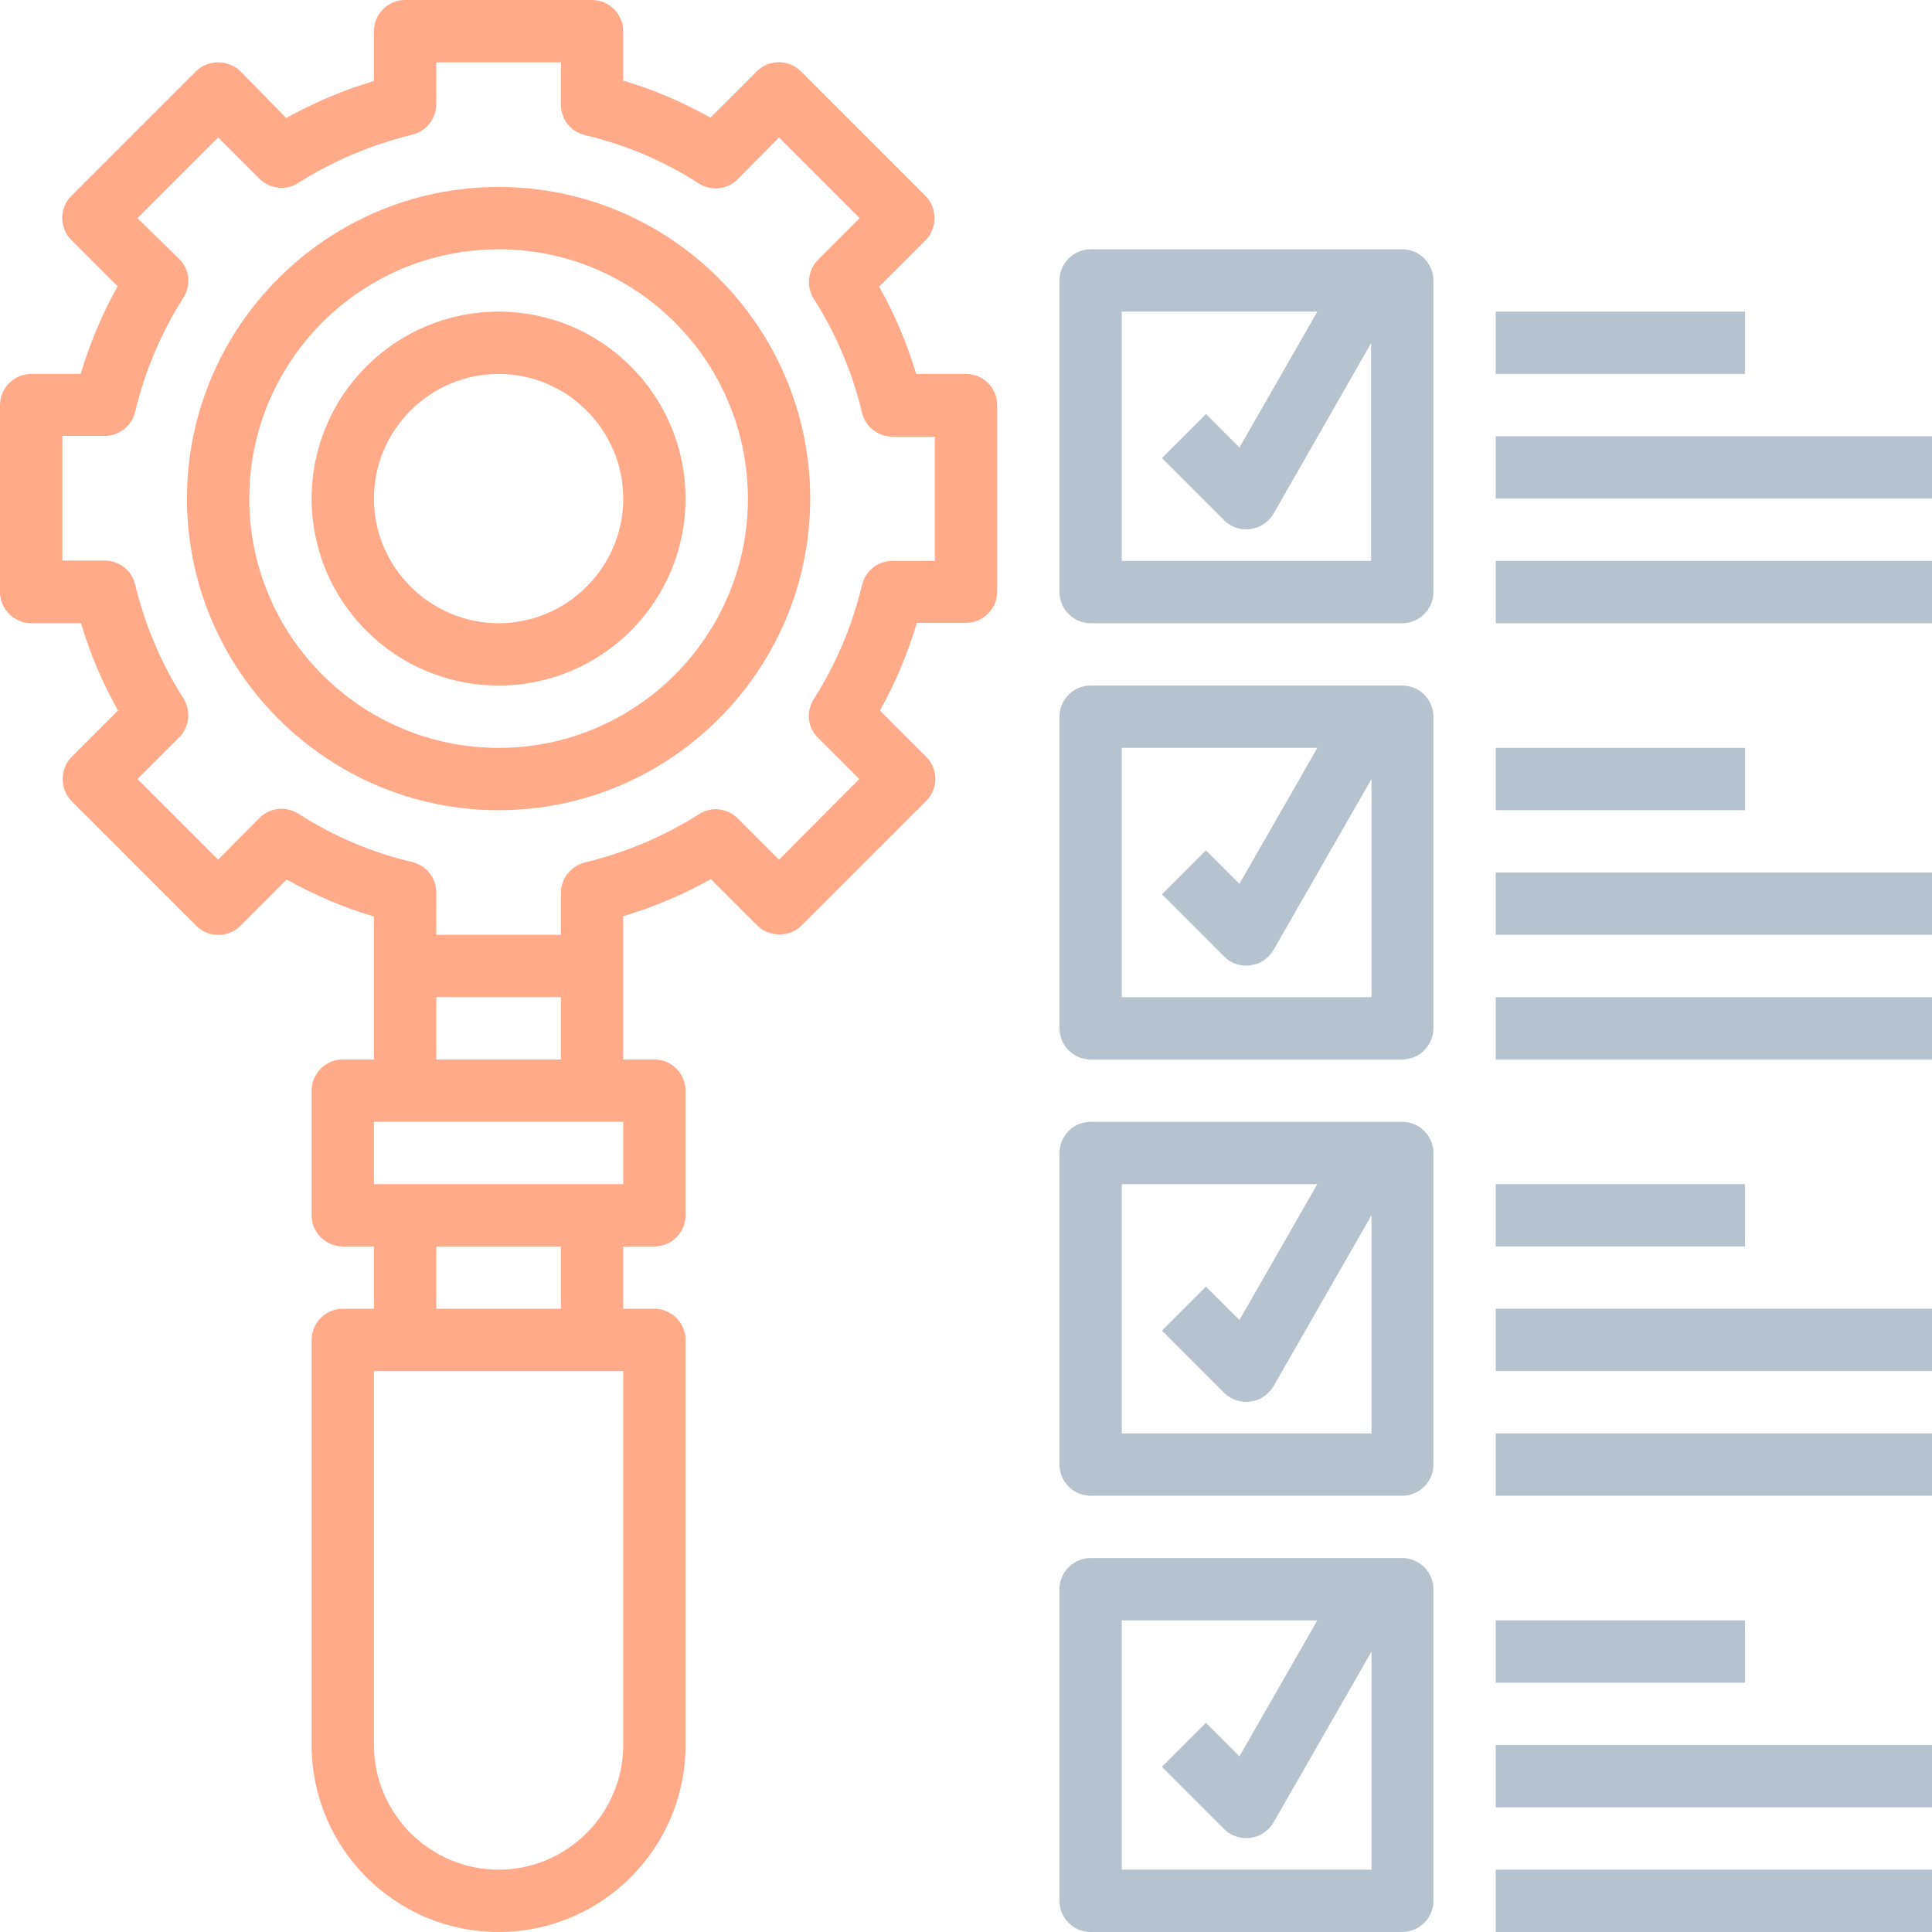
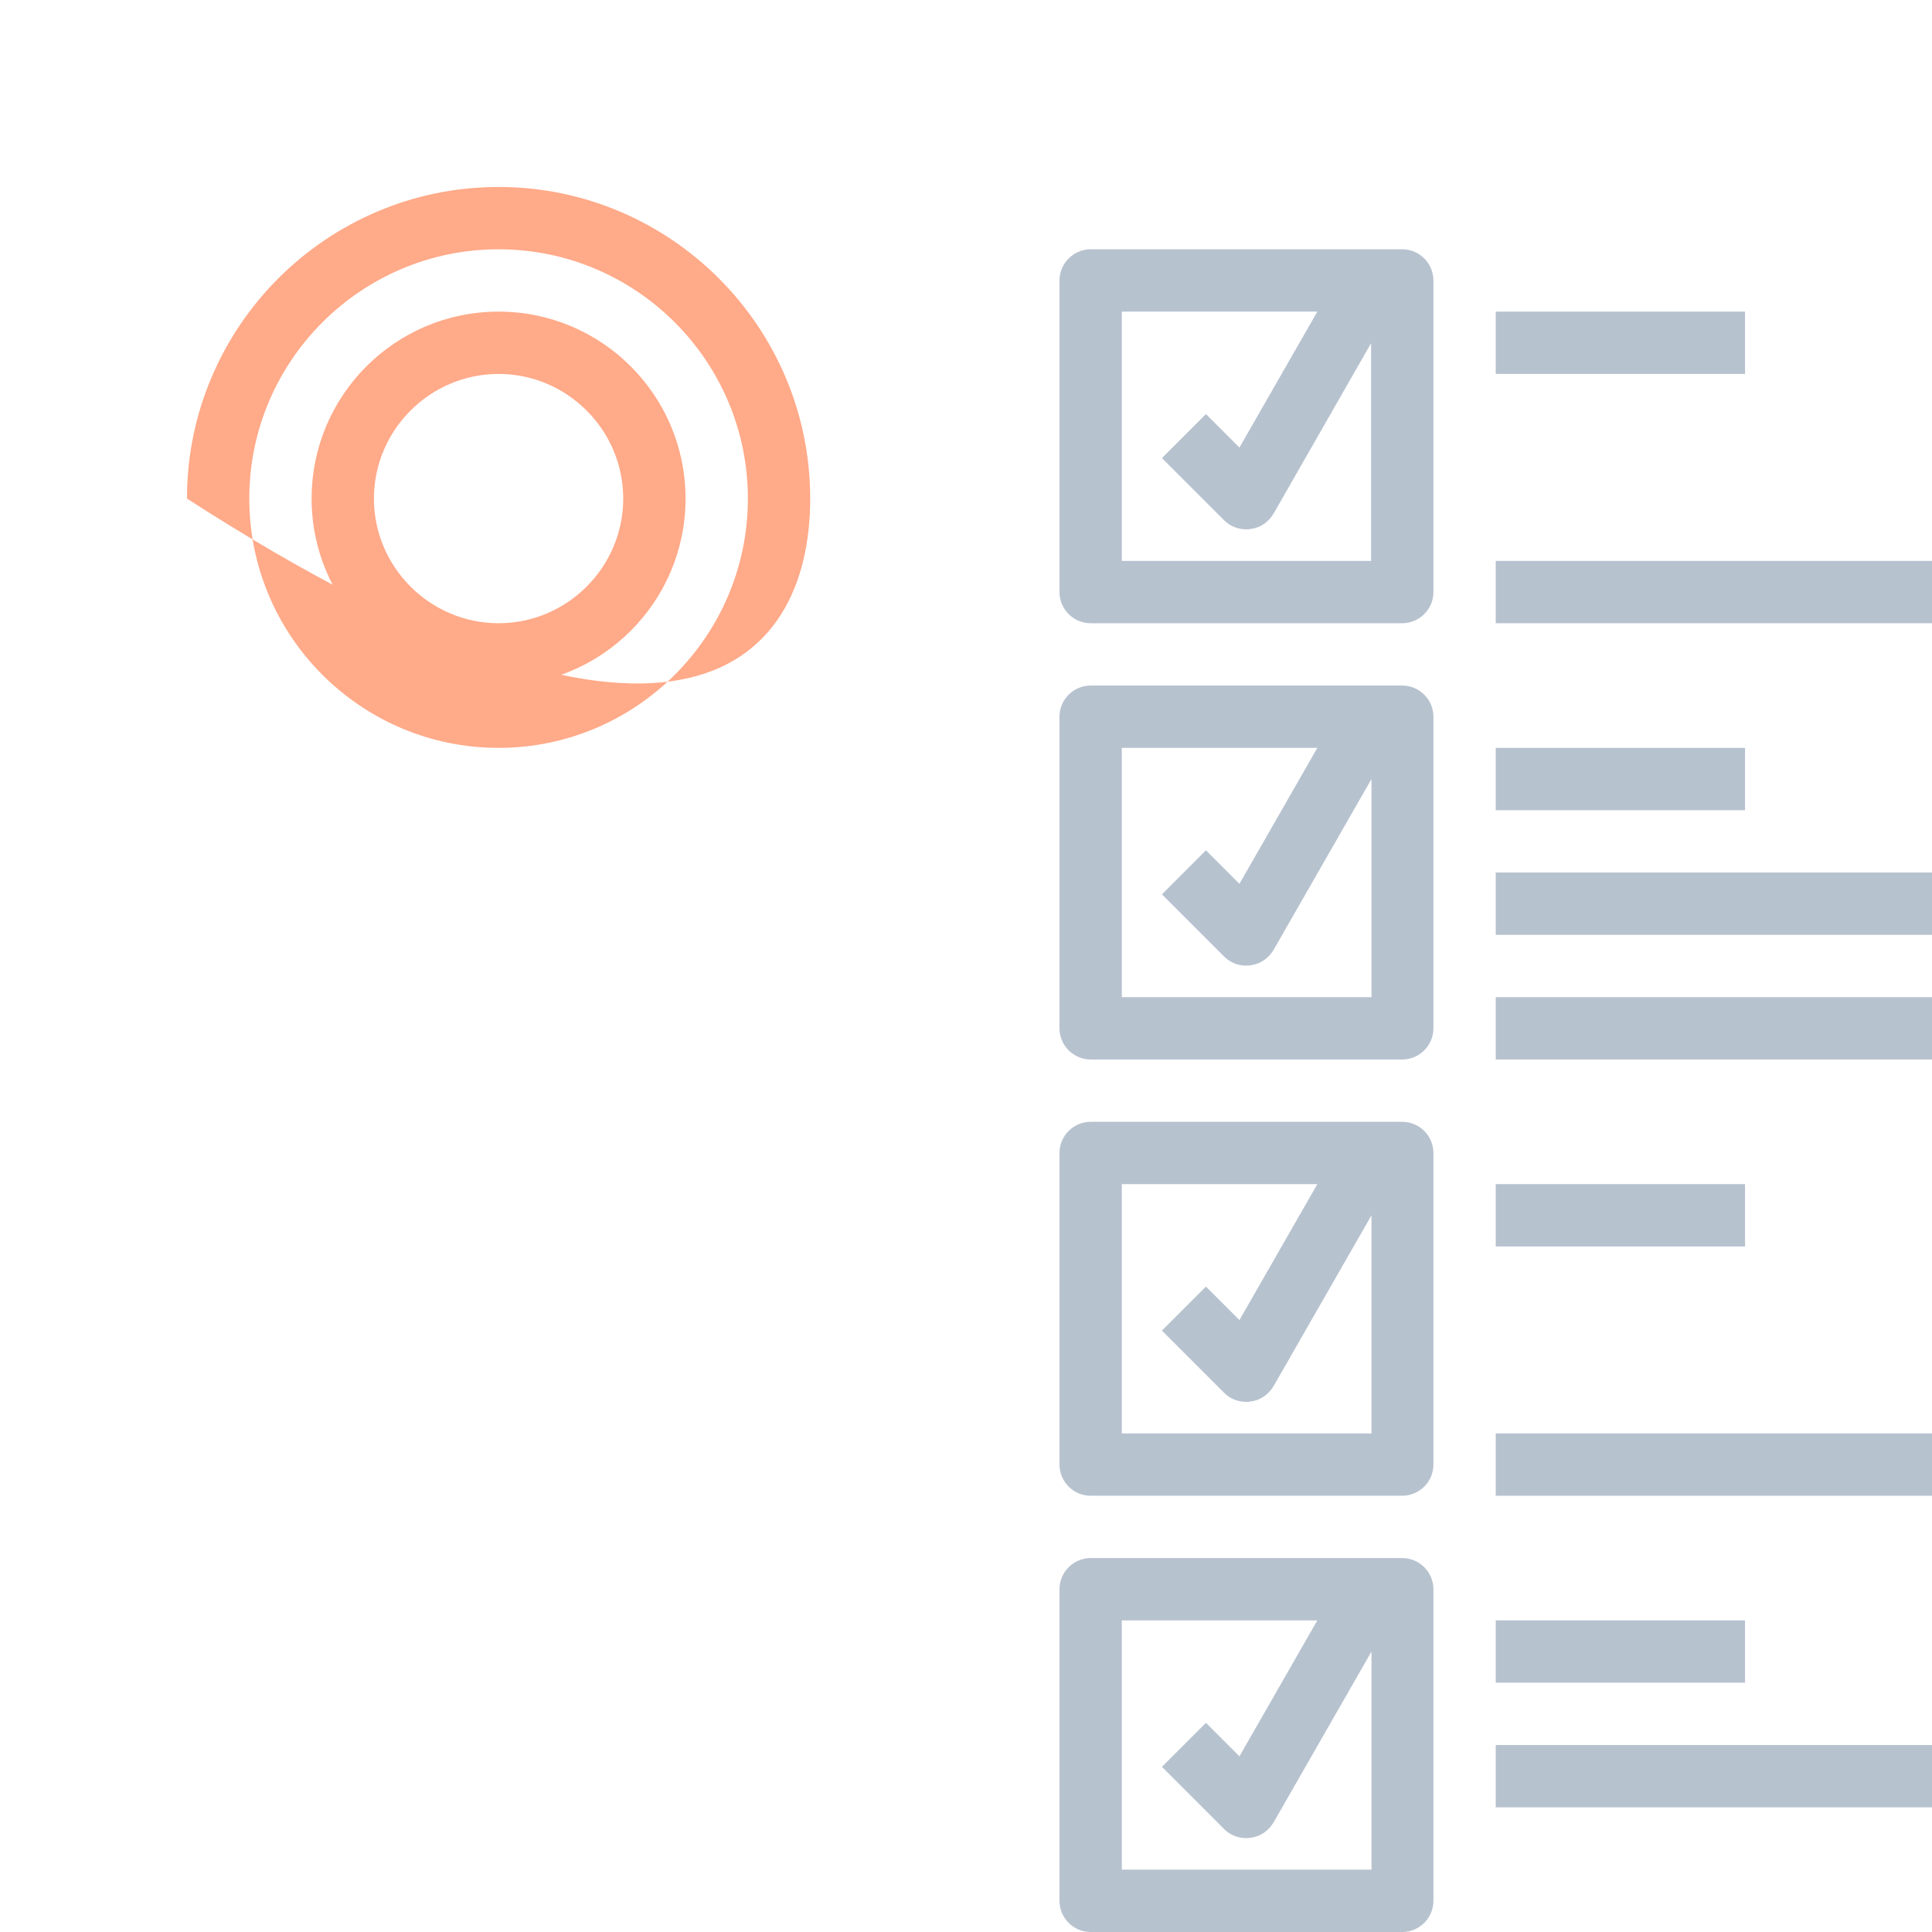
<svg xmlns="http://www.w3.org/2000/svg" width="496" height="496" viewBox="0 0 496 496" fill="none">
-   <path d="M248 96H235.2C232.9 88.2 229.7 80.7 225.7 73.6L237.6 61.7C239.1 60.2 239.9 58.2 239.9 56C239.9 53.8 239.1 51.8 237.6 50.3L205.6 18.3C202.5 15.2 197.4 15.2 194.3 18.3L182.4 30.2C175.2 26.2 167.8 23 160 20.7V8C160 3.6 156.4 0 152 0H104C99.6 0 96 3.6 96 8V20.8C88.2 23.1 80.7 26.3 73.5 30.3L61.7 18.3C60.2 16.8 58.1 16 56 16C53.9 16 51.8 16.8 50.3 18.3L18.3 50.3C15.2 53.4 15.2 58.5 18.3 61.6L30.2 73.5C26.2 80.6 23.1 88.1 20.7 96H8C3.6 96 0 99.6 0 104V152C0 156.4 3.6 160 8 160H20.8C23.1 167.8 26.3 175.3 30.3 182.4L18.4 194.3C16.9 195.8 16.1 197.8 16.1 200C16.1 202.2 16.9 204.2 18.4 205.7L50.4 237.7C53.5 240.8 58.6 240.8 61.7 237.7L73.6 225.8C80.8 229.8 88.2 233 96 235.3V272H88C83.6 272 80 275.6 80 280V312C80 316.4 83.6 320 88 320H96V336H88C83.6 336 80 339.6 80 344V448C80 474.5 101.5 496 128 496C154.5 496 176 474.5 176 448V344C176 339.6 172.4 336 168 336H160V320H168C172.4 320 176 316.4 176 312V280C176 275.6 172.4 272 168 272H160V235.2C167.8 232.9 175.3 229.7 182.5 225.7L194.4 237.6C195.9 239.1 197.9 239.9 200.1 239.9C202.3 239.9 204.3 239.1 205.8 237.6L237.8 205.6C240.9 202.5 240.9 197.4 237.8 194.3L225.9 182.4C229.9 175.3 233 167.8 235.4 159.9H248C252.4 159.9 256 156.3 256 151.9V103.9C256 99.6 252.4 96 248 96ZM160 448C160 465.6 145.6 480 128 480C110.4 480 96 465.6 96 448V352H160V448ZM144 336H112V320H144V336ZM160 304H96V288H160V304ZM112 272V256H144V272H112ZM240 144H229.1C225.4 144 222.2 146.5 221.3 150.2C218.8 160.6 214.7 170.4 208.9 179.5C206.9 182.7 207.3 186.8 210 189.4L220.6 200L200 220.7L189.4 210.1C186.7 207.4 182.6 207 179.5 209C170.5 214.7 160.6 218.9 150.2 221.4C146.6 222.3 144 225.5 144 229.2V240H112V229.1C112 225.4 109.5 222.2 105.8 221.3C95.5 218.9 85.6 214.7 76.6 208.9C73.4 206.9 69.3 207.3 66.6 210L56 220.7L35.3 200L46 189.3C48.6 186.7 49.1 182.5 47.1 179.3C41.3 170.2 37.2 160.4 34.7 150.1C33.9 146.5 30.6 143.9 26.9 143.9H16V111.9H26.9C30.6 111.9 33.8 109.4 34.7 105.7C37.2 95.3 41.3 85.5 47.1 76.4C49.1 73.2 48.7 69.1 46 66.5L35.3 56L56 35.3L66.6 45.9C69.3 48.5 73.4 49 76.5 47C85.5 41.3 95.4 37.1 105.8 34.6C109.4 33.7 112 30.5 112 26.8V16H144V26.9C144 30.6 146.5 33.8 150.2 34.7C160.5 37.1 170.4 41.3 179.4 47.1C182.6 49.1 186.7 48.7 189.4 46L200 35.3L220.7 56L210 66.7C207.4 69.3 206.9 73.5 208.9 76.7C214.7 85.8 218.8 95.6 221.3 105.9C222.1 109.5 225.4 112.1 229.1 112.1H240V144Z" fill="#FFAA89" />
-   <path d="M128 48C83.9 48 48 83.9 48 128C48 172.1 83.9 208 128 208C172.1 208 208 172.1 208 128C208 83.9 172.1 48 128 48ZM128 192C92.7 192 64 163.3 64 128C64 92.7 92.7 64 128 64C163.3 64 192 92.7 192 128C192 163.3 163.3 192 128 192Z" fill="#FFAA89" />
+   <path d="M128 48C83.9 48 48 83.9 48 128C172.1 208 208 172.1 208 128C208 83.9 172.1 48 128 48ZM128 192C92.7 192 64 163.3 64 128C64 92.7 92.7 64 128 64C163.3 64 192 92.7 192 128C192 163.3 163.3 192 128 192Z" fill="#FFAA89" />
  <path d="M128 80C101.5 80 80 101.5 80 128C80 154.5 101.5 176 128 176C154.5 176 176 154.5 176 128C176 101.5 154.5 80 128 80ZM128 160C110.4 160 96 145.6 96 128C96 110.4 110.4 96 128 96C145.6 96 160 110.4 160 128C160 145.6 145.6 160 128 160Z" fill="#FFAA89" />
  <path d="M360 64H280C275.6 64 272 67.6 272 72V152C272 156.4 275.6 160 280 160H360C364.4 160 368 156.4 368 152V72C368 67.6 364.4 64 360 64ZM288 144V80H338.2L318.2 114.9L309.6 106.3L298.3 117.6L314.3 133.6C315.8 135.1 317.8 135.9 320 135.9C320.4 135.9 320.7 135.9 321.1 135.8C323.6 135.5 325.7 134 327 131.8L352 88.1V144H288Z" fill="#B7C2CF" />
  <path d="M360 176H280C275.6 176 272 179.6 272 184V264C272 268.4 275.6 272 280 272H360C364.4 272 368 268.4 368 264V184C368 179.6 364.4 176 360 176ZM288 256V192H338.2L318.2 226.9L309.6 218.3L298.3 229.6L314.3 245.6C315.8 247.1 317.8 247.9 320 247.9C320.4 247.9 320.7 247.9 321.1 247.8C323.6 247.5 325.7 246 327 243.8L352.1 200V256H288Z" fill="#B7C2CF" />
  <path d="M360 288H280C275.6 288 272 291.6 272 296V376C272 380.4 275.6 384 280 384H360C364.4 384 368 380.4 368 376V296C368 291.6 364.4 288 360 288ZM288 368V304H338.2L318.2 338.9L309.6 330.3L298.3 341.6L314.3 357.6C315.8 359.1 317.8 359.9 320 359.9C320.4 359.9 320.7 359.9 321.1 359.8C323.6 359.5 325.7 358 327 355.8L352.1 312V368H288Z" fill="#B7C2CF" />
  <path d="M360 400H280C275.6 400 272 403.6 272 408V488C272 492.4 275.6 496 280 496H360C364.4 496 368 492.4 368 488V408C368 403.6 364.4 400 360 400ZM288 480V416H338.2L318.2 450.9L309.6 442.3L298.3 453.6L314.3 469.6C315.8 471.1 317.8 471.9 320 471.9C320.4 471.9 320.7 471.9 321.1 471.8C323.6 471.5 325.7 470 327 467.8L352.1 424V480H288Z" fill="#B7C2CF" />
  <path d="M384 144H496V160H384V144Z" fill="#B7C2CF" />
-   <path d="M384 112H496V128H384V112Z" fill="#B7C2CF" />
  <path d="M384 80H448V96H384V80Z" fill="#B7C2CF" />
  <path d="M384 256H496V272H384V256Z" fill="#B7C2CF" />
  <path d="M384 224H496V240H384V224Z" fill="#B7C2CF" />
  <path d="M384 192H448V208H384V192Z" fill="#B7C2CF" />
  <path d="M384 368H496V384H384V368Z" fill="#B7C2CF" />
-   <path d="M384 336H496V352H384V336Z" fill="#B7C2CF" />
  <path d="M384 304H448V320H384V304Z" fill="#B7C2CF" />
-   <path d="M384 480H496V496H384V480Z" fill="#B7C2CF" />
  <path d="M384 448H496V464H384V448Z" fill="#B7C2CF" />
  <path d="M384 416H448V432H384V416Z" fill="#B7C2CF" />
</svg>